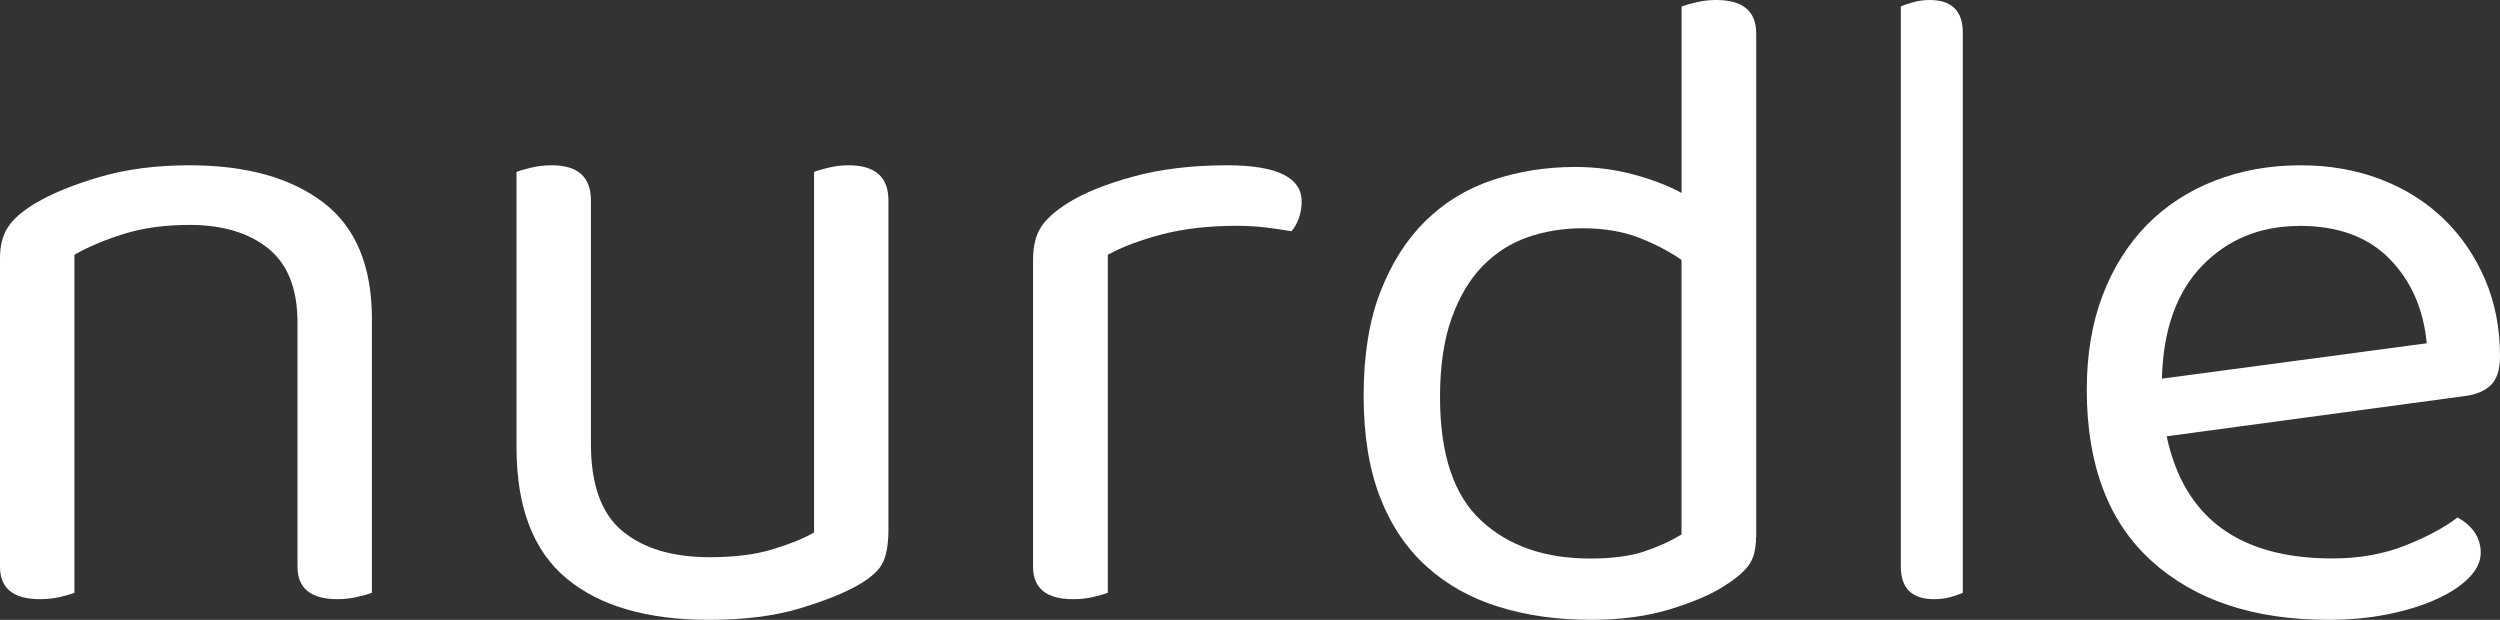
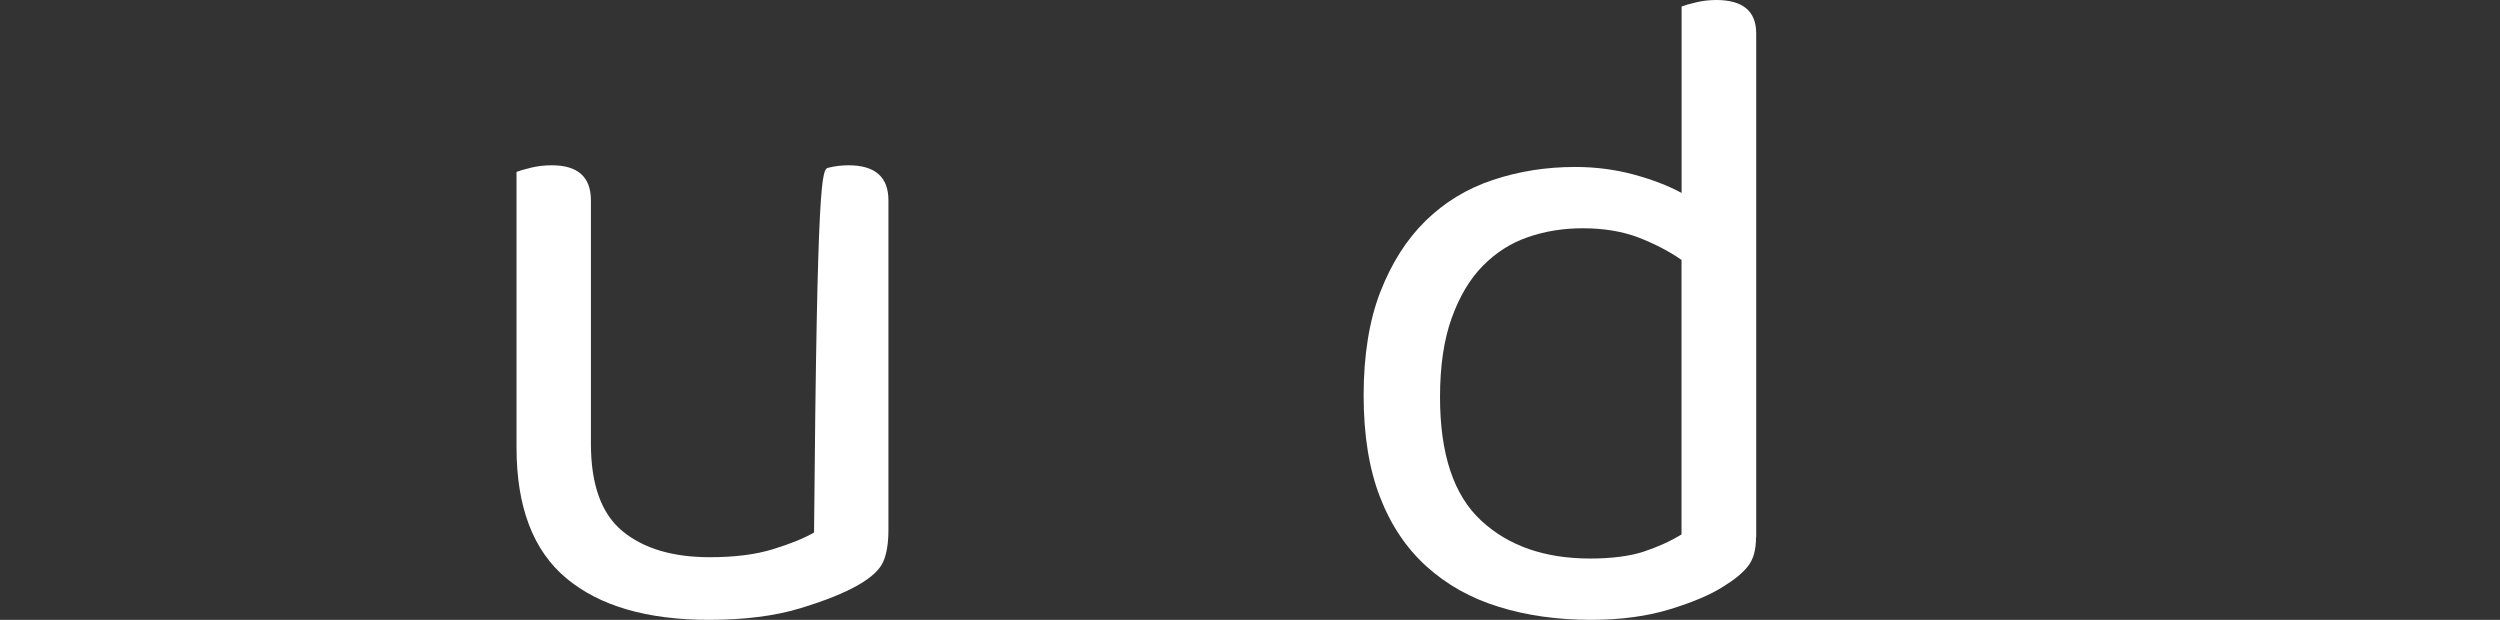
<svg xmlns="http://www.w3.org/2000/svg" width="121" height="30" viewBox="0 0 121 30" fill="none">
  <rect x="0" y="0" width="121" height="30" fill="#333333" stroke="none" />
-   <path d="M12.982 12.023C12.038 11.267 10.771 10.886 9.18 10.886C7.979 10.886 6.913 11.032 5.986 11.324C5.054 11.616 4.26 11.95 3.601 12.33V28.693C3.451 28.75 3.226 28.816 2.926 28.889C2.626 28.962 2.294 29 1.935 29C0.644 29 0 28.474 0 27.426V12.506C0 11.892 0.126 11.389 0.383 10.998C0.636 10.602 1.082 10.219 1.71 9.839C2.491 9.374 3.526 8.948 4.813 8.568C6.104 8.188 7.557 8 9.18 8C11.908 8 14.064 8.599 15.639 9.793C17.214 10.99 18 12.871 18 15.435V28.693C17.85 28.75 17.617 28.816 17.301 28.889C16.985 28.962 16.662 29 16.334 29C15.043 29 14.399 28.474 14.399 27.426V15.612C14.399 13.98 13.925 12.783 12.982 12.023Z" fill="white" />
-   <path d="M25 8.322C25.15 8.261 25.383 8.193 25.699 8.117C26.015 8.04 26.35 8 26.709 8C27.968 8 28.6 8.567 28.6 9.697V21.473C28.6 23.459 29.109 24.87 30.132 25.71C31.15 26.55 32.559 26.969 34.359 26.969C35.559 26.969 36.578 26.84 37.418 26.579C38.259 26.321 38.918 26.052 39.4 25.774V8.322C39.55 8.261 39.783 8.193 40.099 8.117C40.414 8.04 40.734 8 41.066 8C42.357 8 43 8.567 43 9.697V25.646C43 26.289 42.917 26.8 42.751 27.182C42.586 27.564 42.191 27.938 41.559 28.303C40.868 28.701 39.917 29.083 38.701 29.449C37.486 29.815 36.025 30 34.316 30C31.316 30 29.015 29.329 27.408 27.986C25.801 26.643 25 24.532 25 21.662V8.322Z" fill="white" />
-   <path d="M53.61 28.693C53.46 28.75 53.234 28.816 52.933 28.889C52.633 28.962 52.3 29 51.94 29C50.645 29 50 28.474 50 27.426V12.592C50 11.92 50.127 11.39 50.384 10.995C50.637 10.599 51.069 10.215 51.67 9.835C52.454 9.34 53.511 8.91 54.853 8.545C56.191 8.18 57.703 8 59.39 8C61.797 8 63 8.584 63 9.751C63 10.042 62.956 10.311 62.865 10.561C62.774 10.81 62.656 11.021 62.505 11.194C62.204 11.137 61.812 11.079 61.333 11.018C60.85 10.96 60.371 10.929 59.889 10.929C58.503 10.929 57.288 11.068 56.235 11.344C55.182 11.62 54.311 11.95 53.618 12.331V28.697L53.61 28.693Z" fill="white" />
+   <path d="M25 8.322C25.15 8.261 25.383 8.193 25.699 8.117C26.015 8.04 26.35 8 26.709 8C27.968 8 28.6 8.567 28.6 9.697V21.473C28.6 23.459 29.109 24.87 30.132 25.71C31.15 26.55 32.559 26.969 34.359 26.969C35.559 26.969 36.578 26.84 37.418 26.579C38.259 26.321 38.918 26.052 39.4 25.774C39.55 8.261 39.783 8.193 40.099 8.117C40.414 8.04 40.734 8 41.066 8C42.357 8 43 8.567 43 9.697V25.646C43 26.289 42.917 26.8 42.751 27.182C42.586 27.564 42.191 27.938 41.559 28.303C40.868 28.701 39.917 29.083 38.701 29.449C37.486 29.815 36.025 30 34.316 30C31.316 30 29.015 29.329 27.408 27.986C25.801 26.643 25 24.532 25 21.662V8.322Z" fill="white" />
  <path d="M84.992 26.005C84.992 26.604 84.865 27.069 84.608 27.396C84.351 27.727 83.955 28.054 83.413 28.385C82.811 28.775 81.952 29.141 80.84 29.484C79.728 29.827 78.449 30 77.004 30C75.381 30 73.893 29.791 72.539 29.37C71.185 28.952 70.018 28.298 69.044 27.415C68.066 26.533 67.314 25.41 66.788 24.047C66.261 22.683 66 21.044 66 19.129C66 17.214 66.269 15.512 66.811 14.121C67.354 12.73 68.082 11.584 69 10.686C69.919 9.787 70.999 9.129 72.25 8.712C73.497 8.294 74.827 8.081 76.244 8.081C77.206 8.081 78.14 8.199 79.043 8.44C79.945 8.68 80.725 8.98 81.39 9.338V0.315C81.54 0.256 81.774 0.189 82.091 0.114C82.407 0.039 82.728 0 83.06 0C84.355 0 85 0.54 85 1.615V26.001L84.992 26.005ZM81.382 12.577C80.78 12.159 80.088 11.801 79.308 11.497C78.524 11.198 77.622 11.048 76.6 11.048C75.666 11.048 74.787 11.19 73.96 11.474C73.133 11.757 72.405 12.222 71.771 12.864C71.138 13.507 70.635 14.354 70.259 15.402C69.883 16.45 69.697 17.723 69.697 19.22C69.697 21.974 70.358 23.964 71.684 25.193C73.006 26.422 74.768 27.033 76.965 27.033C78.017 27.033 78.88 26.919 79.557 26.698C80.234 26.474 80.844 26.198 81.386 25.867V12.573L81.382 12.577Z" fill="white" />
-   <path d="M94.438 28.888C94.188 28.962 93.911 29 93.612 29C92.536 29 92 28.472 92 27.419V0.308C92.125 0.251 92.319 0.185 92.582 0.112C92.845 0.039 93.112 0 93.388 0C94.464 0 95 0.528 95 1.58V28.692C94.875 28.749 94.688 28.815 94.438 28.888Z" fill="white" />
-   <path d="M104.869 21.124C105.708 25.064 108.382 27.029 112.885 27.029C114.19 27.029 115.372 26.82 116.427 26.397C117.483 25.977 118.321 25.526 118.947 25.044C119.691 25.463 120.067 26.037 120.067 26.757C120.067 27.176 119.871 27.583 119.487 27.975C119.098 28.366 118.571 28.71 117.9 29.011C117.233 29.312 116.456 29.553 115.569 29.731C114.681 29.909 113.728 30 112.701 30C109.094 30 106.243 29.055 104.145 27.16C102.047 25.265 101 22.5 101 18.866C101 17.153 101.258 15.626 101.769 14.289C102.28 12.952 102.996 11.817 103.912 10.883C104.828 9.954 105.924 9.238 107.2 8.744C108.472 8.249 109.859 8 111.348 8C112.746 8 114.035 8.225 115.217 8.676C116.399 9.127 117.417 9.768 118.272 10.591C119.127 11.418 119.793 12.395 120.276 13.522C120.759 14.649 121 15.887 121 17.24C121 17.9 120.845 18.375 120.534 18.66C120.223 18.945 119.789 19.119 119.229 19.178L104.869 21.116V21.124ZM111.303 10.935C109.405 10.935 107.838 11.576 106.595 12.849C105.352 14.127 104.697 15.954 104.636 18.328L117.454 16.615C117.299 14.961 116.701 13.601 115.658 12.533C114.616 11.465 113.164 10.931 111.299 10.931L111.303 10.935Z" fill="white" />
</svg>